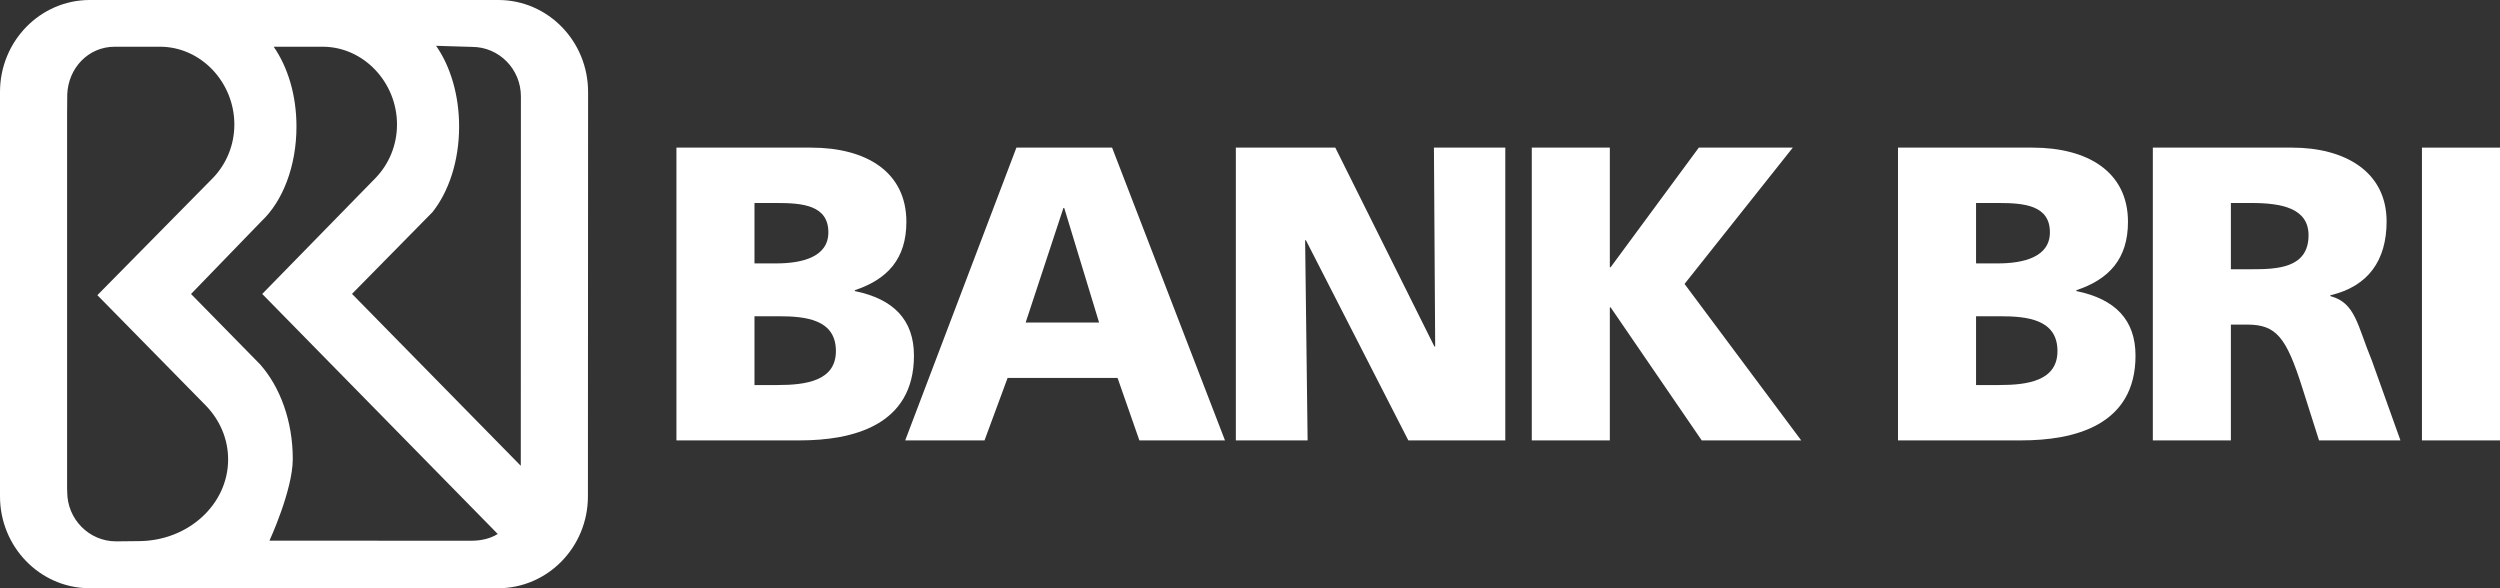
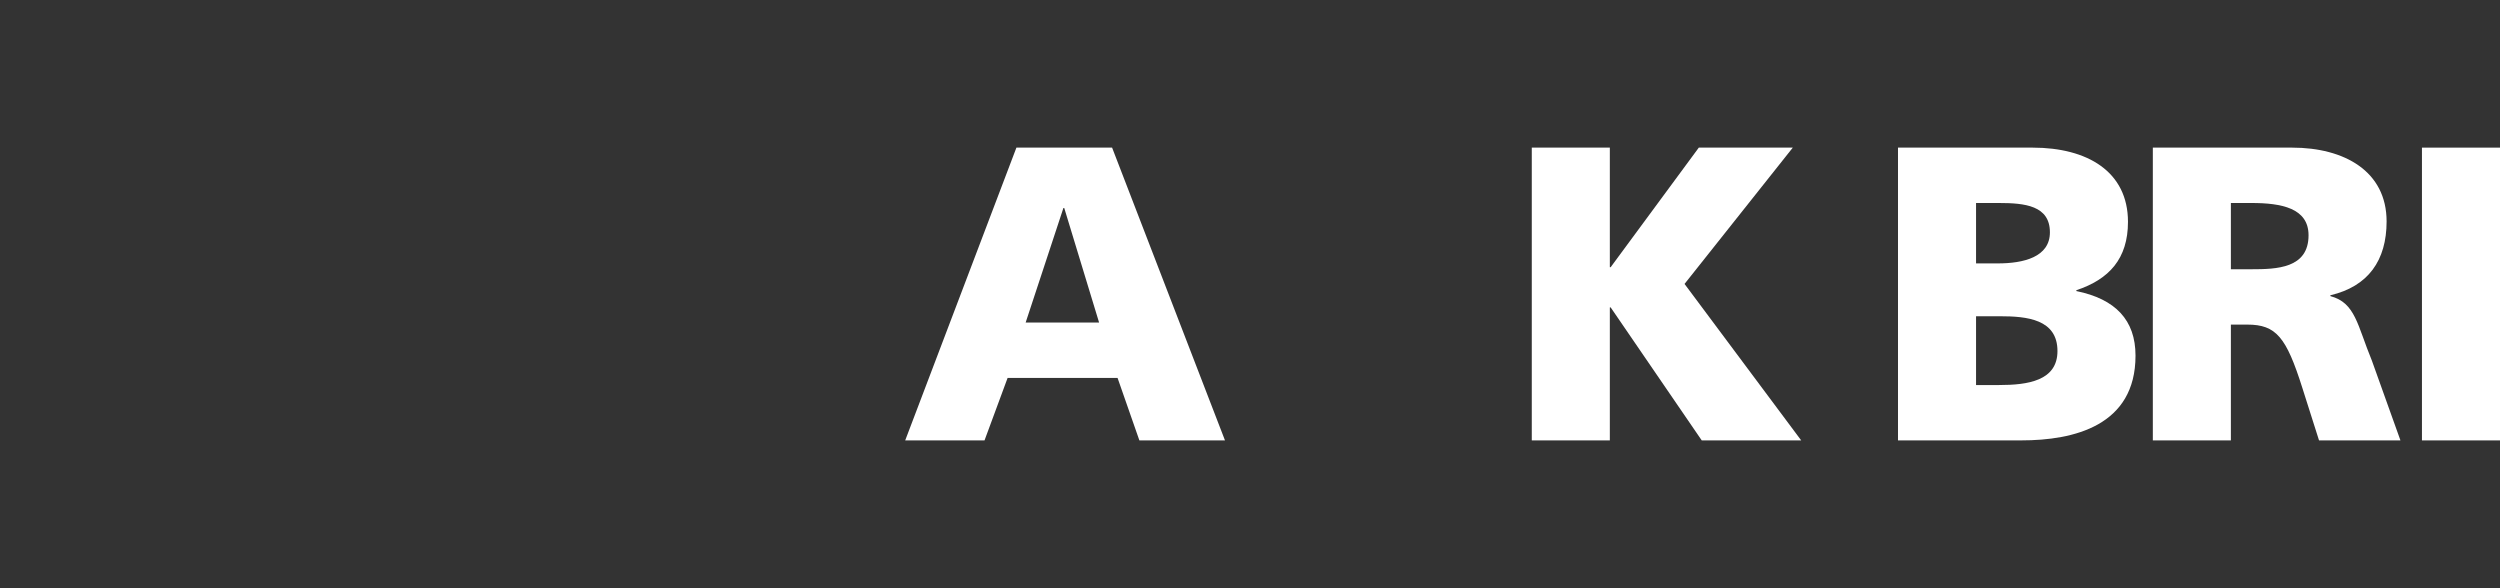
<svg xmlns="http://www.w3.org/2000/svg" width="136" height="32" viewBox="0 0 136 32" fill="none">
  <rect x="0" y="0" width="136" height="32" fill="#333333" stroke="none" />
-   <path d="M36.798 8.031H44.127C47.095 8.031 49.307 9.33 49.307 12.069C49.307 14.077 48.281 15.195 46.5 15.788V15.834C48.623 16.268 49.719 17.409 49.719 19.348C49.719 23.159 46.362 23.957 43.509 23.957H36.798V8.031ZM41.044 14.329H42.231C43.623 14.329 45.063 13.987 45.063 12.639C45.063 11.181 43.692 11.043 42.276 11.043H41.044V14.329ZM41.044 20.946H42.3C43.853 20.946 45.473 20.717 45.473 19.097C45.473 17.363 43.807 17.204 42.344 17.204H41.044V20.946Z" fill="white" />
  <path d="M55.293 8.031H60.498L66.639 23.957H61.982L60.795 20.558H54.814L53.558 23.957H49.243L55.293 8.031ZM57.895 11.317H57.849L55.795 17.547H59.791L57.895 11.317Z" fill="white" />
-   <path d="M67.23 8.031H72.641L78.029 18.846H78.074L78.006 8.031H81.888V23.957H76.613L71.043 13.072H70.999L71.134 23.957H67.23V8.031Z" fill="white" />
  <path d="M83.329 8.031H87.575V14.534H87.621L92.415 8.031H97.528L91.639 15.446L97.985 23.957H92.574L87.621 16.724H87.575V23.957H83.329V8.031Z" fill="white" />
  <path d="M103.251 8.031H110.58C113.547 8.031 115.762 9.33 115.762 12.069C115.762 14.077 114.735 15.195 112.954 15.788V15.834C115.078 16.268 116.172 17.409 116.172 19.348C116.172 23.159 112.817 23.957 109.963 23.957H103.251V8.031ZM107.497 14.329H108.684C110.078 14.329 111.515 13.987 111.515 12.639C111.515 11.181 110.147 11.043 108.73 11.043H107.497V14.329ZM107.497 20.946H108.753C110.305 20.946 111.926 20.717 111.926 19.097C111.926 17.363 110.26 17.204 108.799 17.204H107.497V20.946Z" fill="white" />
  <path d="M117.114 8.031H124.694C127.525 8.031 129.831 9.309 129.831 12.047C129.831 14.169 128.827 15.583 126.772 16.062V16.108C128.14 16.473 128.232 17.683 129.032 19.622L130.584 23.957H126.155L125.242 21.084C124.374 18.345 123.825 17.658 122.251 17.658H121.36V23.957H117.114V8.031ZM121.36 14.647H122.479C123.85 14.647 125.585 14.601 125.585 12.799C125.585 11.317 124.101 11.043 122.479 11.043H121.36V14.647Z" fill="white" />
-   <path d="M131.754 8.031H136V23.958H131.754V8.031Z" fill="white" />
-   <path d="M27.108 1.90735e-06H4.885C2.187 1.90735e-06 0 2.24 0 5.003V5.055V26.999C0 29.735 2.147 31.959 4.81 32H27.096C29.794 32 31.983 29.762 31.983 26.999L31.992 5.003C31.992 2.24 29.807 1.90735e-06 27.108 1.90735e-06ZM7.526 29.437L6.314 29.45C4.846 29.45 3.656 28.245 3.656 26.757L3.65 26.546V6.233L3.658 5.138C3.713 3.699 4.807 2.542 6.239 2.542H8.704C10.938 2.542 12.749 4.484 12.749 6.772C12.749 7.905 12.305 8.932 11.586 9.679L5.297 16.057L11.192 22.057C11.951 22.84 12.41 23.867 12.41 24.994C12.41 27.448 10.224 29.437 7.526 29.437ZM25.647 29.416L14.658 29.412C14.658 29.412 15.927 26.668 15.927 24.969C15.927 22.897 15.235 21.047 14.15 19.822L10.392 15.993L14.227 12.031C15.37 10.959 16.128 9.055 16.128 6.885C16.128 5.167 15.653 3.646 14.888 2.542H17.55C19.785 2.542 21.597 4.484 21.597 6.772C21.597 7.905 21.153 8.932 20.434 9.679L14.265 15.991L27.077 29.048C26.671 29.303 26.16 29.416 25.647 29.416ZM28.331 25.34L19.149 15.987L23.522 11.545C24.411 10.433 24.976 8.758 24.976 6.885C24.976 5.156 24.495 3.596 23.723 2.492L25.679 2.551C27.147 2.551 28.337 3.757 28.337 5.244L28.331 25.34Z" fill="white" />
+   <path d="M131.754 8.031H136V23.958H131.754V8.031" fill="white" />
</svg>